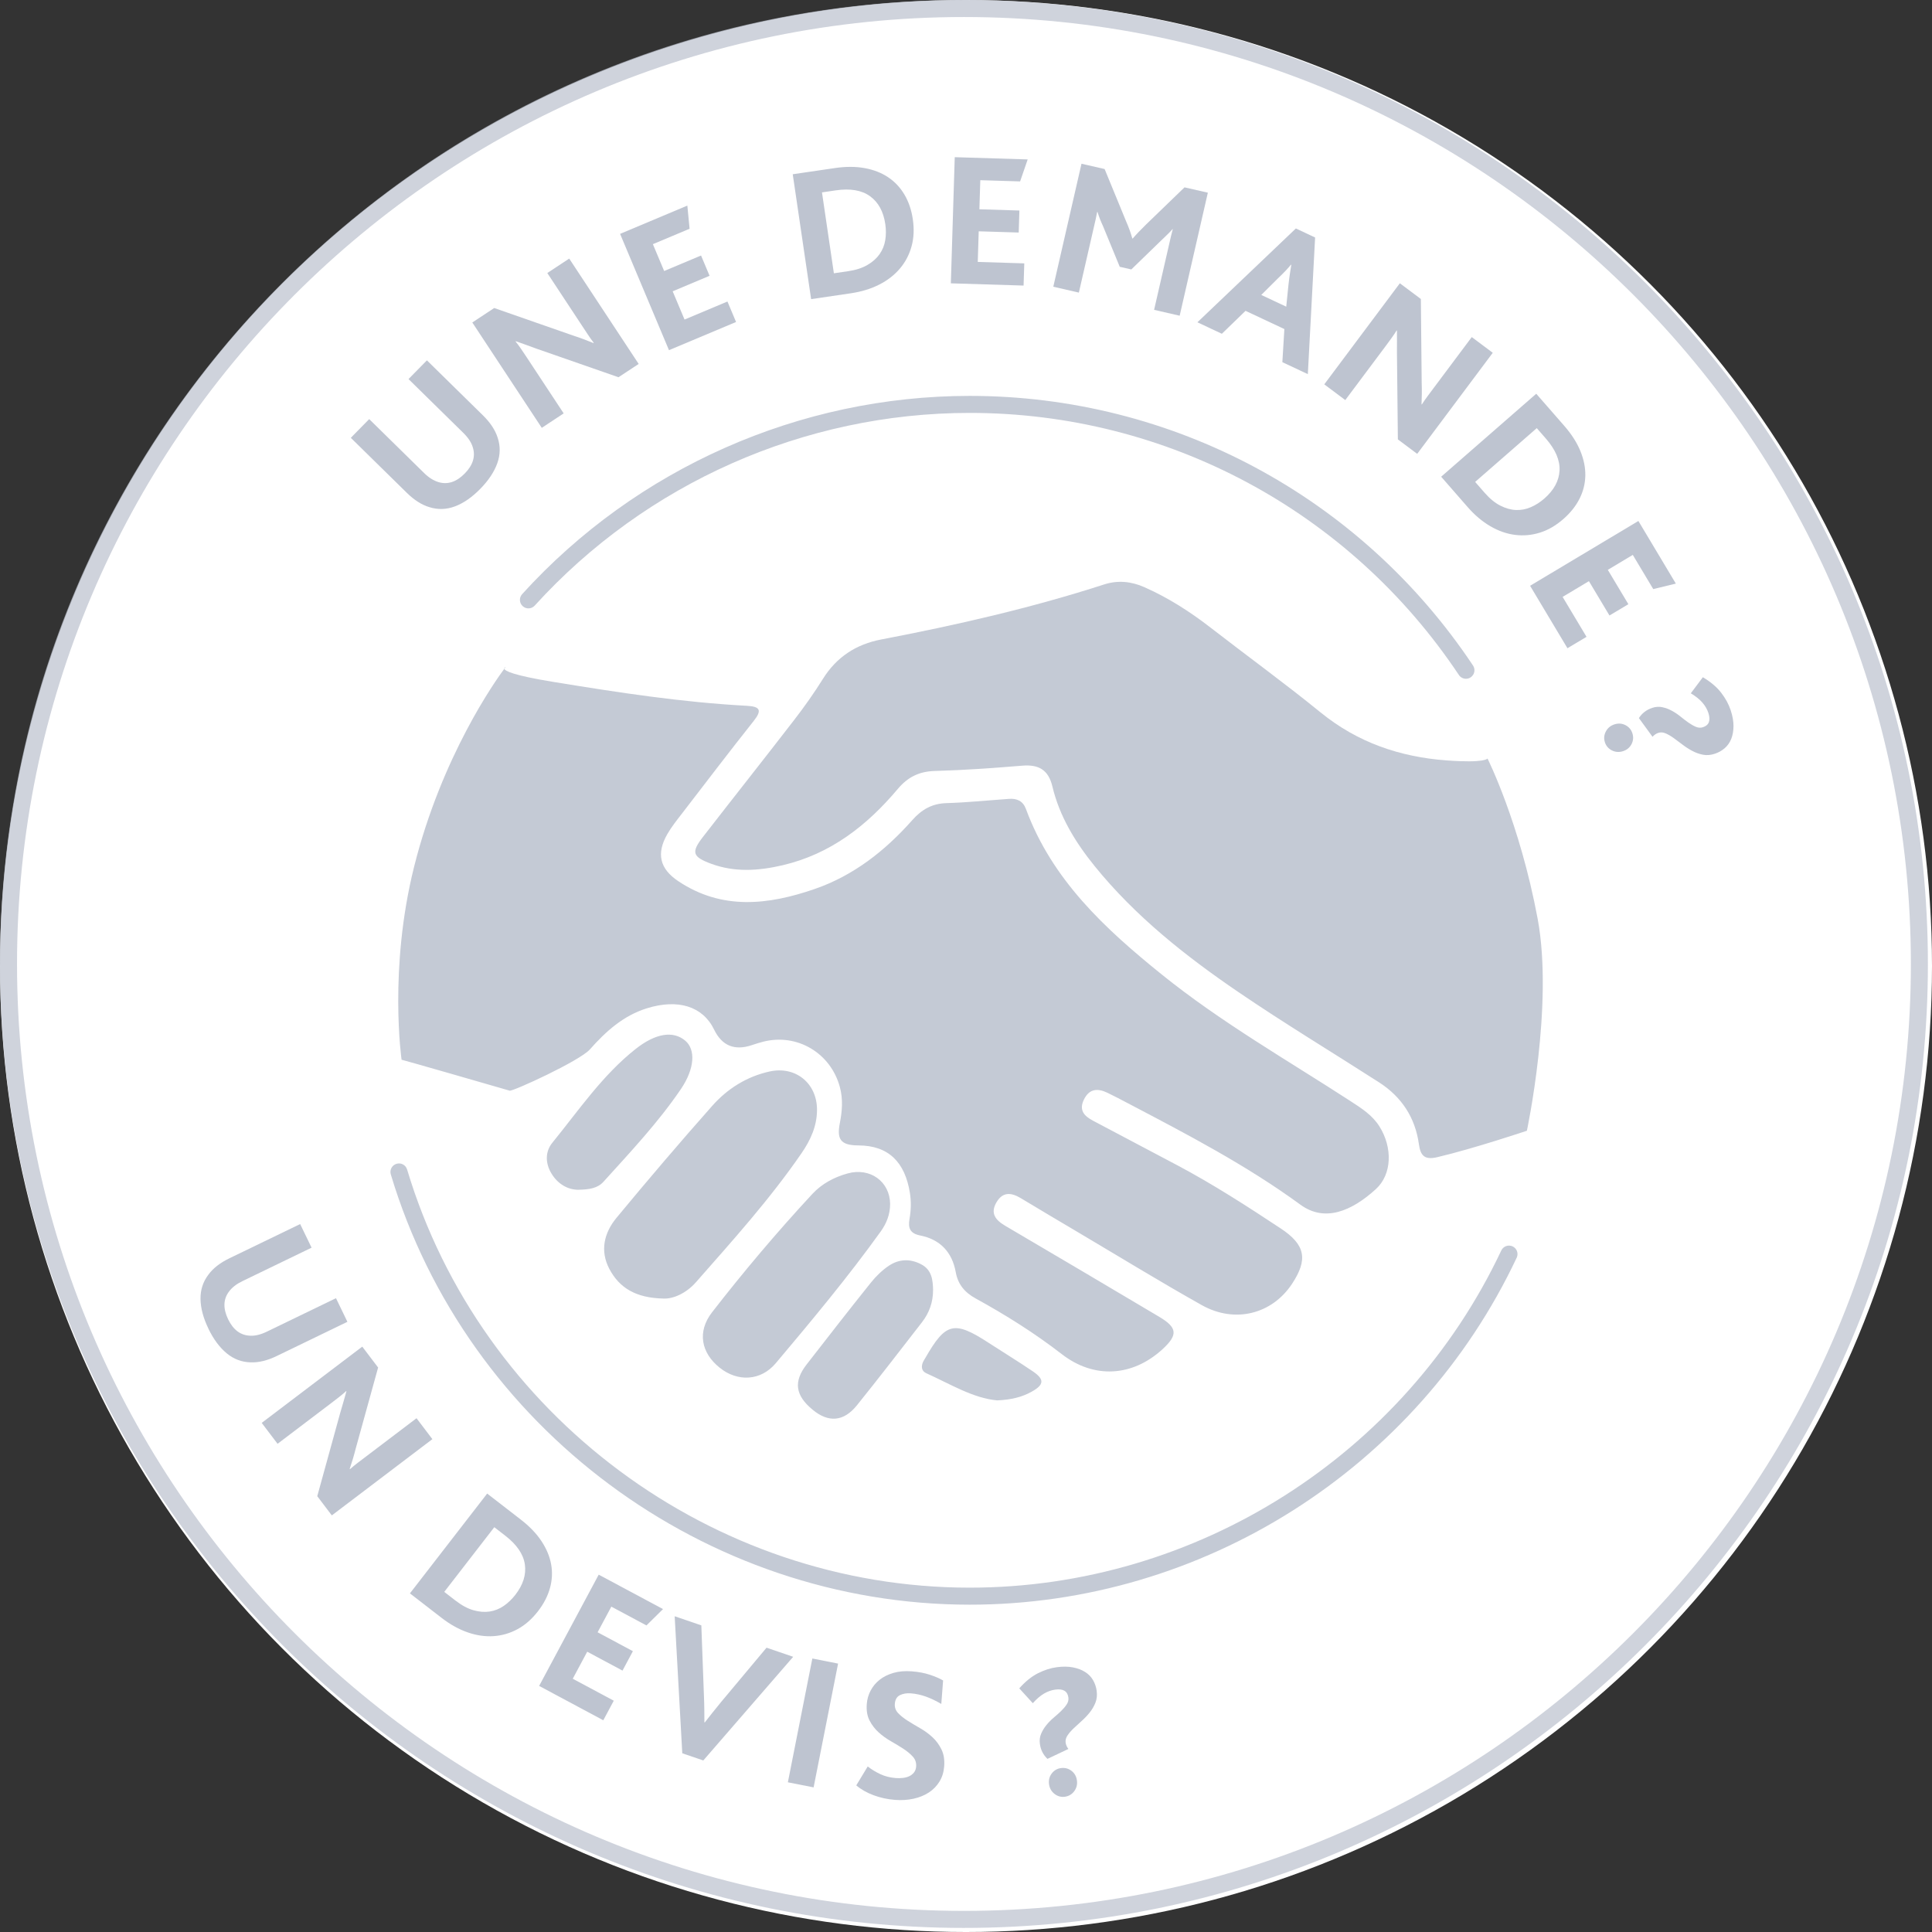
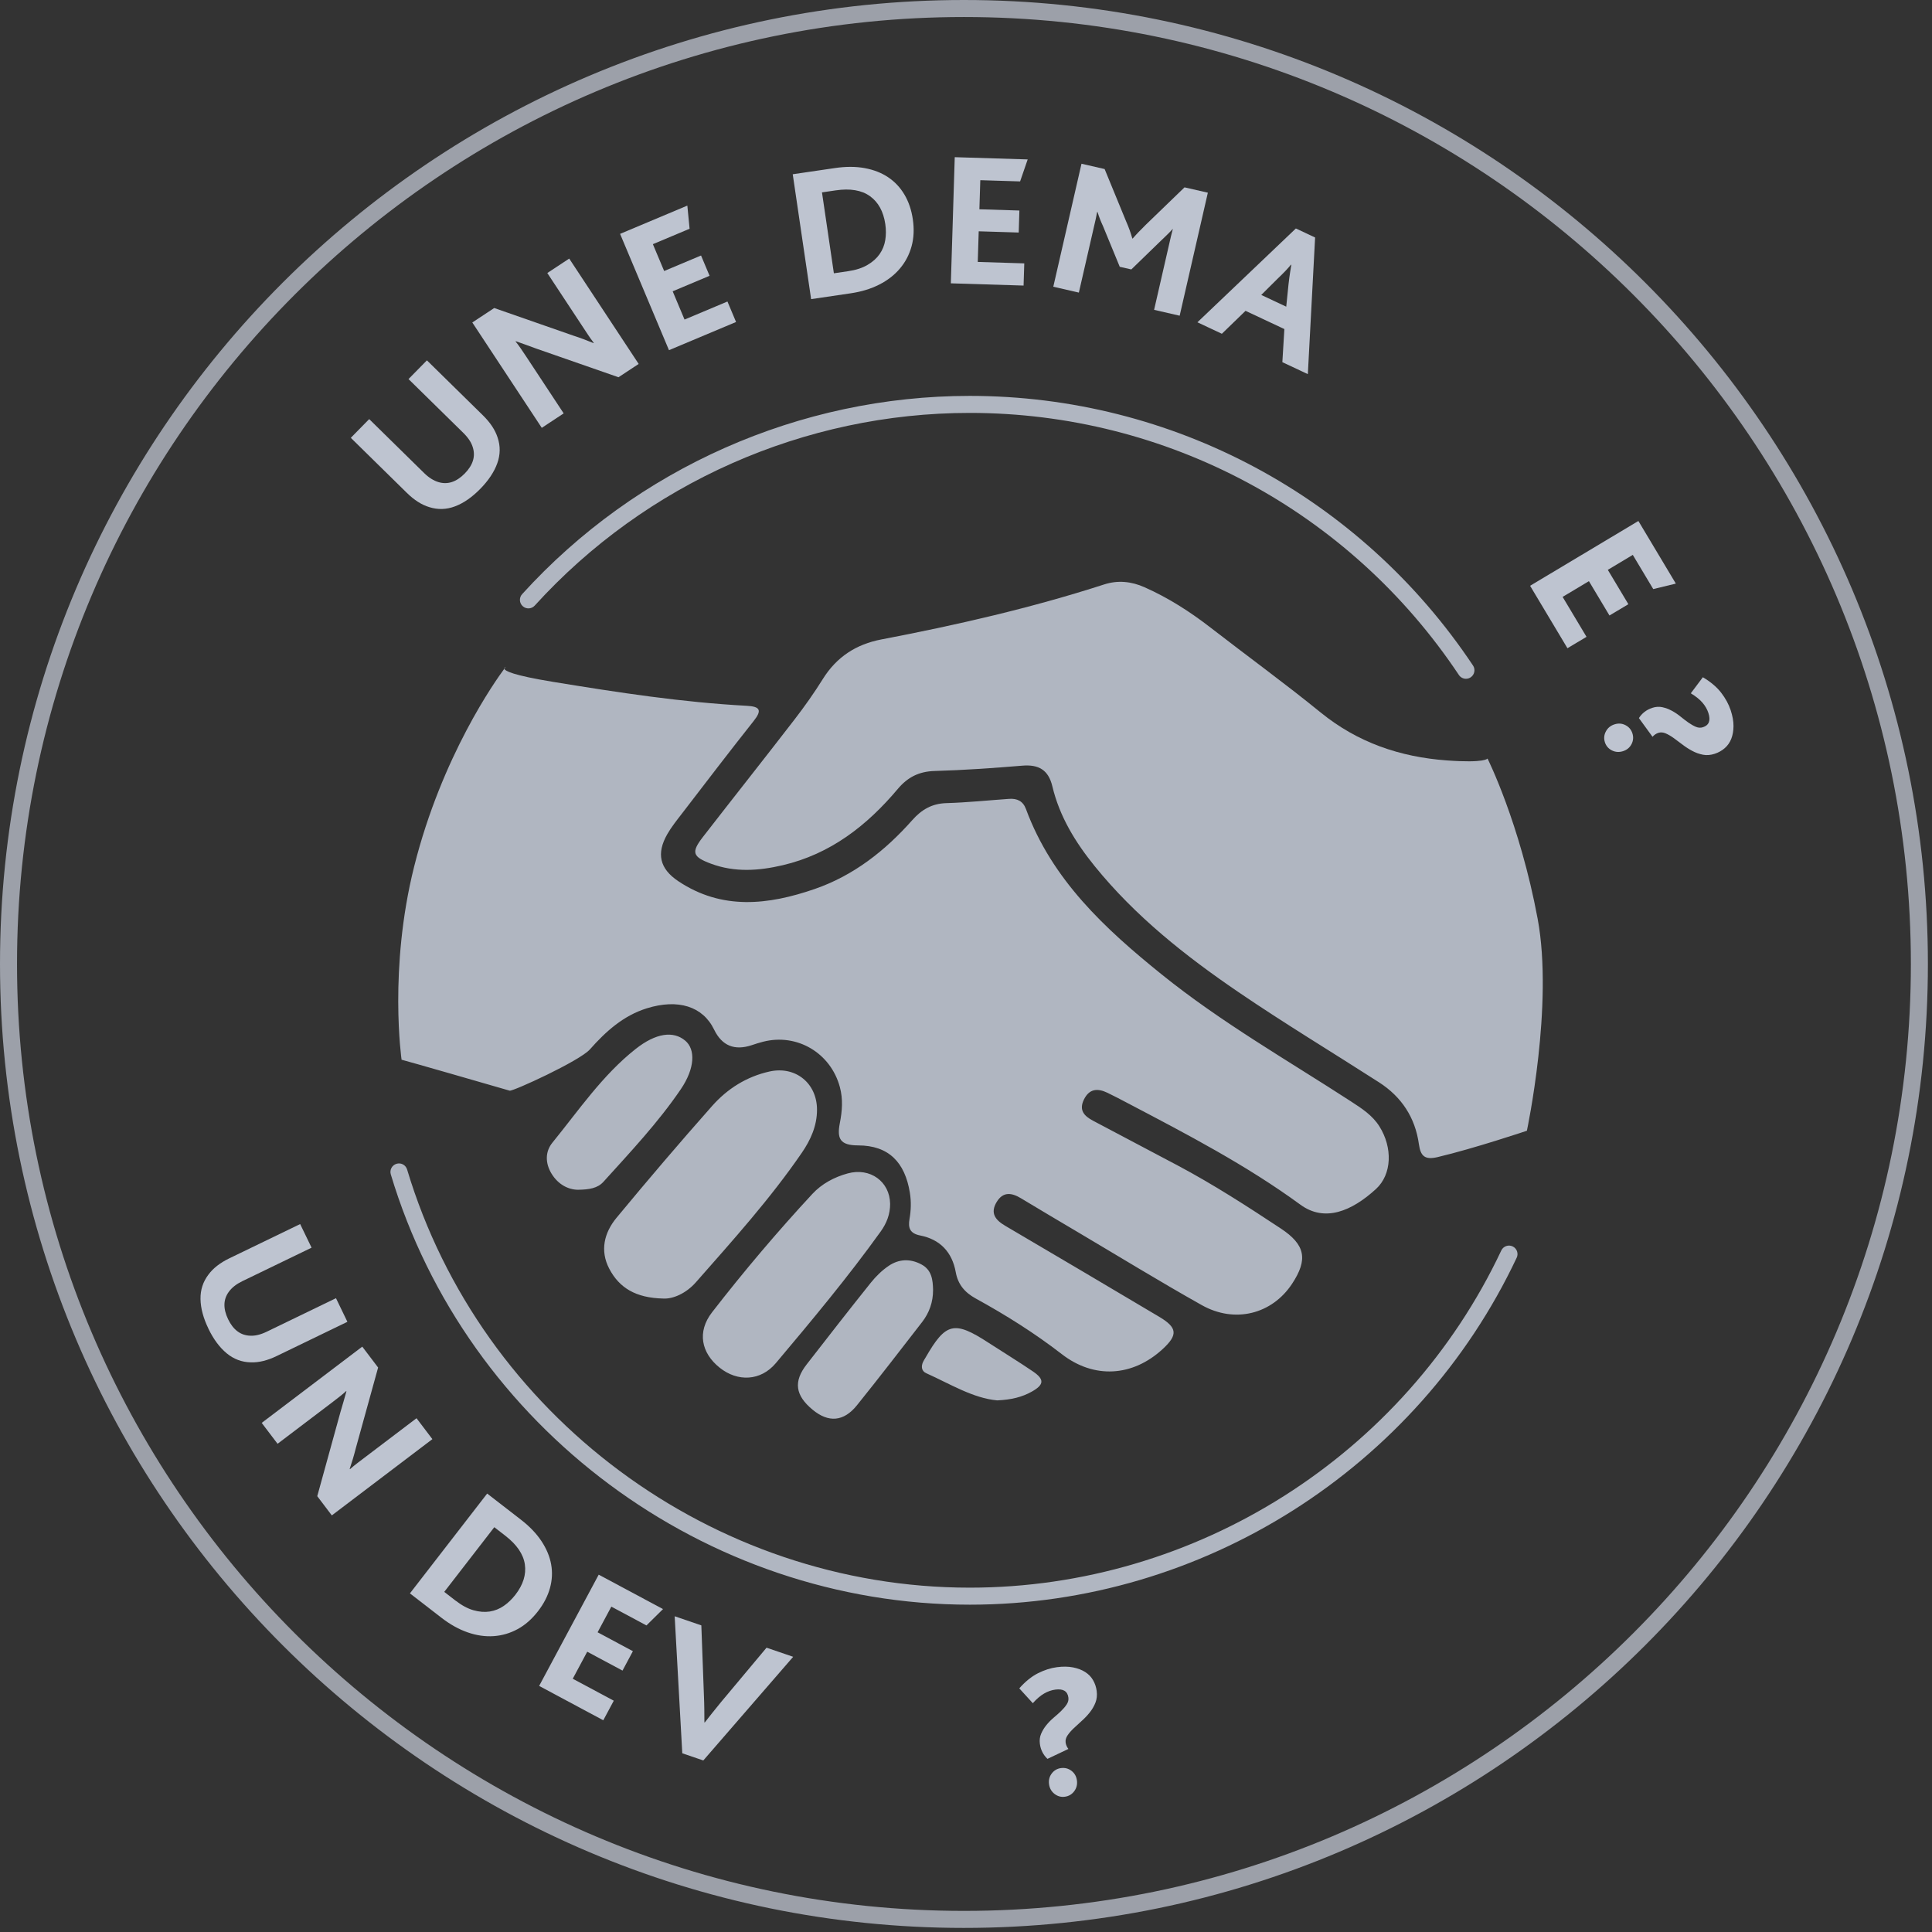
<svg xmlns="http://www.w3.org/2000/svg" id="Calque_2" viewBox="0 0 113.504 113.504">
  <rect x="0" y="0" width="113.504" height="113.504" fill="#333333" stroke="none" />
  <defs>
    <clipPath id="clippath">
      <path d="M29.631,39.288c.045-.061,.077-.103,.077-.103,0,0-.096,.035-.077,.103Zm49.748,25.426c-3.748-2.433-7.639-4.651-11.133-7.469-3.336-2.69-6.436-5.556-7.971-9.714-.175-.473-.523-.631-.991-.598-1.228,.086-2.454,.214-3.683,.25-.85,.025-1.455,.379-2.005,.999-1.591,1.796-3.447,3.257-5.736,4.047-2.719,.938-5.443,1.259-8.016-.464-1.095-.733-1.29-1.625-.639-2.761,.24-.419,.548-.802,.844-1.187,1.403-1.824,2.797-3.654,4.227-5.456,.514-.647,.371-.854-.405-.896-3.82-.206-7.514-.775-11.366-1.404-2.38-.389-2.839-.644-2.875-.774-.507,.683-3.667,5.113-5.299,11.624-1.508,6.014-.738,11.347-.738,11.347,0,0,.481,.12,6.35,1.818,.187,.051,4.117-1.75,4.714-2.425,.926-1.046,1.957-1.982,3.346-2.414,1.83-.569,3.287-.119,3.951,1.252,.461,.951,1.202,1.254,2.223,.91,.214-.072,.431-.141,.65-.197,2.004-.514,3.974,.663,4.514,2.659,.194,.717,.137,1.419,0,2.117-.176,.908-.002,1.312,1.077,1.314,1.795,.003,2.749,.995,3.037,2.783,.085,.525,.067,1.03-.022,1.543-.089,.515,.015,.845,.629,.966,1.163,.23,1.873,.97,2.087,2.151,.13,.721,.522,1.192,1.176,1.552,1.761,.967,3.461,2.034,5.055,3.268,1.89,1.464,4.151,1.333,5.922-.294,.913-.839,.87-1.266-.206-1.904-3.009-1.784-6.016-3.57-9.034-5.339-.594-.348-.905-.753-.502-1.411,.377-.616,.881-.535,1.42-.21,1.109,.669,2.224,1.329,3.339,1.989,2.425,1.435,4.828,2.91,7.284,4.289,1.947,1.093,4.128,.529,5.303-1.249,.948-1.434,.789-2.295-.662-3.254-1.973-1.304-3.96-2.588-6.051-3.699-1.659-.881-3.321-1.757-4.982-2.634-.513-.271-.839-.615-.53-1.243,.319-.648,.81-.669,1.382-.395,.409,.196,.81,.409,1.211,.62,3.471,1.821,6.949,3.632,10.125,5.954,1.43,1.046,3.012,.382,4.436-.918,.948-.866,.987-2.438,.205-3.682-.41-.652-1.036-1.055-1.664-1.462h.002Zm10.957-10.739c-1.053-5.644-2.945-9.412-2.945-9.412,0,0-.127,.278-2.396,.111-2.747-.202-5.233-1.048-7.408-2.817-2.111-1.717-4.315-3.317-6.466-4.984-1.209-.937-2.486-1.754-3.885-2.375-.769-.341-1.562-.423-2.368-.162-4.289,1.385-8.672,2.387-13.093,3.232-1.475,.282-2.624,1.026-3.431,2.32-.513,.823-1.078,1.619-1.67,2.388-1.781,2.309-3.593,4.594-5.38,6.898-.7,.903-.608,1.165,.479,1.569,1.392,.517,2.796,.419,4.208,.089,2.81-.657,4.952-2.329,6.762-4.48,.586-.697,1.252-1.031,2.173-1.057,1.716-.048,3.431-.171,5.143-.312,.96-.079,1.535,.242,1.768,1.219,.421,1.768,1.35,3.282,2.482,4.68,2.392,2.954,5.342,5.287,8.453,7.407,2.701,1.84,5.503,3.529,8.253,5.296,1.327,.853,2.127,2.069,2.345,3.636,.096,.687,.338,.938,1.092,.76,2.173-.513,5.252-1.55,5.252-1.55,0,0,1.577-7.39,.632-12.456Zm-42.337,11.231c.005-1.564-1.261-2.595-2.789-2.256-1.344,.298-2.474,1.011-3.367,2.018-1.913,2.159-3.784,4.355-5.623,6.577-.723,.874-.985,1.93-.424,2.997,.586,1.114,1.549,1.712,3.171,1.747,.566,.033,1.34-.299,1.919-.958,2.162-2.458,4.357-4.891,6.215-7.597,.516-.751,.896-1.579,.898-2.528Zm4.295,5.52c-.016-1.311-1.175-2.151-2.493-1.788-.793,.218-1.522,.608-2.075,1.205-2.066,2.23-4.03,4.551-5.892,6.952-.893,1.151-.638,2.391,.448,3.258,1.046,.835,2.401,.796,3.298-.269,2.123-2.521,4.236-5.054,6.161-7.734,.349-.485,.556-1.018,.553-1.623h0Zm-12.034-9.585c-.701-.594-1.729-.452-2.913,.483-1.954,1.542-3.341,3.601-4.892,5.505-.438,.537-.423,1.22-.048,1.83,.385,.626,.97,.931,1.544,.939,.661-.01,1.155-.085,1.502-.469,1.585-1.753,3.212-3.478,4.543-5.436,.84-1.236,.866-2.342,.265-2.852h0Zm14.558,14.647c-.013-.597-.075-1.174-.681-1.501-.658-.355-1.327-.325-1.928,.082-.394,.267-.752,.618-1.051,.992-1.273,1.589-2.522,3.196-3.771,4.803-.78,1.005-.666,1.813,.353,2.656,.932,.772,1.825,.709,2.605-.26,1.297-1.611,2.558-3.25,3.825-4.884,.427-.551,.65-1.185,.647-1.888h0Zm5.874,4.788c-.855-.582-1.74-1.12-2.607-1.684-2.024-1.317-2.52-1.203-3.711,.869-.048,.084-.105,.164-.145,.252-.123,.273-.091,.538,.191,.664,1.407,.632,2.743,1.467,4.166,1.595,.83-.038,1.457-.193,2.029-.513,.728-.406,.755-.721,.077-1.183Z" style="fill:none;" />
    </clipPath>
  </defs>
  <g id="Calque_1-2">
-     <circle cx="56.752" cy="56.752" r="56.752" style="fill:#fff;" />
    <g id="Calque_1-2">
      <g>
        <g id="Cachet_slogan_1_Plus_epais">
          <g id="Mains_d_acier" style="opacity:.9;">
            <g style="clip-path:url(#clippath);">
              <rect x="-31.397" y="5.273" width="176.058" height="102.717" style="fill:#bec4d0;" />
            </g>
            <path d="M86.124,39.877c-.161,0-.319-.078-.416-.223-6.425-9.641-17.167-15.396-28.736-15.396-9.71,0-19.025,4.126-25.557,11.32-.186,.205-.501,.221-.706,.034-.205-.186-.22-.502-.034-.706,6.72-7.402,16.305-11.648,26.297-11.648,11.904,0,22.958,5.922,29.568,15.842,.153,.229,.091,.54-.139,.693-.085,.057-.182,.084-.277,.084Z" style="fill:#bec4d0;" />
            <path d="M56.971,94.274c-15.556,0-29.542-10.396-34.012-25.279-.079-.265,.071-.543,.335-.622,.268-.083,.544,.07,.623,.335,4.344,14.464,17.937,24.566,33.054,24.566,13.298,0,25.557-7.775,31.23-19.81,.117-.251,.42-.355,.665-.239,.25,.117,.357,.416,.239,.665-5.838,12.383-18.451,20.384-32.135,20.384h0Z" style="fill:#bec4d0;" />
          </g>
          <path d="M56.632,113.264C25.405,113.264,0,87.858,0,56.632S25.405,0,56.632,0s56.631,25.405,56.631,56.632-25.404,56.632-56.631,56.632ZM56.632,1C25.957,1,1,25.956,1,56.632s24.957,55.632,55.632,55.632,55.631-24.956,55.631-55.632S87.307,1,56.632,1Z" style="fill:#bec4d0; isolation:isolate; opacity:.75;" />
        </g>
        <g>
          <path d="M28.211,28.725c-.484,.492-.977,.834-1.479,1.023-.502,.19-1.006,.205-1.511,.046-.447-.134-.887-.414-1.32-.84l-3.291-3.232,1.08-1.1,3.227,3.169c.273,.269,.556,.446,.848,.534,.537,.159,1.05-.01,1.539-.508,.483-.492,.641-1.005,.472-1.539-.082-.28-.268-.562-.557-.847l-3.219-3.161,1.081-1.1,3.291,3.232c.434,.426,.721,.86,.863,1.305,.169,.503,.162,1.008-.022,1.516-.184,.509-.518,1.009-1.001,1.501h-.001Z" style="fill:#bec4d0;" />
          <path d="M36.337,22.163l-4.828-1.682c-.212-.076-.416-.15-.612-.224-.196-.072-.393-.143-.59-.21l-.019,.012c.087,.104,.189,.242,.306,.412s.224,.33,.323,.48l2.199,3.335-1.287,.849-4.081-6.19,1.287-.849,4.638,1.618c.229,.074,.438,.147,.629,.219s.379,.146,.564,.222l.019-.013c-.12-.154-.243-.327-.369-.519-.126-.19-.236-.358-.331-.502l-2.031-3.081,1.287-.849,4.081,6.19-1.184,.78v.002Z" style="fill:#bec4d0;" />
          <path d="M36.429,13.74l3.952-1.661,.132,1.36-2.157,.906,.663,1.577,2.167-.911,.501,1.192-2.168,.911,.697,1.66,2.521-1.06,.506,1.203-3.941,1.656-2.873-6.835v.002Z" style="fill:#bec4d0;" />
          <path d="M46.575,10.237l2.471-.363c.646-.095,1.231-.094,1.757,.003s.985,.275,1.375,.537c.391,.261,.71,.601,.958,1.019,.247,.419,.412,.902,.492,1.451,.084,.572,.06,1.101-.074,1.586-.133,.486-.359,.92-.679,1.3-.319,.381-.724,.696-1.214,.946-.49,.251-1.051,.422-1.681,.515l-2.327,.343-1.08-7.336h.002Zm3.25,5.696c.453-.066,.831-.188,1.135-.366,.304-.177,.542-.389,.714-.634s.284-.52,.334-.822c.05-.303,.051-.618,.003-.944-.109-.742-.41-1.289-.901-1.642-.492-.353-1.164-.466-2.018-.34l-.801,.118,.699,4.753s.835-.123,.835-.123Z" style="fill:#bec4d0;" />
-           <path d="M56.091,9.234l4.285,.132-.445,1.292-2.339-.072-.053,1.709,2.35,.073-.04,1.293-2.35-.072-.056,1.799,2.733,.085-.041,1.304-4.273-.132,.229-7.41h0Z" style="fill:#bec4d0;" />
+           <path d="M56.091,9.234l4.285,.132-.445,1.292-2.339-.072-.053,1.709,2.35,.073-.04,1.293-2.35-.072-.056,1.799,2.733,.085-.041,1.304-4.273-.132,.229-7.41Z" style="fill:#bec4d0;" />
          <path d="M63.536,9.619l1.36,.312,1.252,3.046c.086,.196,.158,.377,.217,.54s.111,.328,.158,.492l.022,.005c.105-.122,.221-.249,.348-.382,.126-.133,.269-.276,.428-.433l2.269-2.192,1.371,.313-1.656,7.228-1.502-.345,.89-3.882c.034-.146,.068-.296,.103-.45,.035-.153,.071-.291,.106-.414l-.011-.002c-.032,.038-.079,.09-.139,.152-.061,.063-.123,.126-.188,.188-.064,.062-.128,.124-.192,.187-.064,.062-.116,.111-.156,.148l-1.751,1.699-.68-.155-.986-2.396c-.057-.12-.112-.249-.166-.384-.054-.136-.105-.282-.153-.439l-.022-.005c-.021,.126-.049,.264-.083,.414-.034,.149-.065,.283-.092,.4l-.9,3.926-1.502-.345,1.657-7.227h-.002Z" style="fill:#bec4d0;" />
          <path d="M76.132,13.422l1.13,.531-.427,8.027-1.497-.703,.118-1.945-2.281-1.071-1.391,1.348-1.436-.675s5.784-5.512,5.784-5.512Zm-.566,4.594l.134-1.316c.033-.283,.063-.511,.091-.685,.027-.174,.051-.326,.072-.457l-.021-.01c-.082,.103-.184,.22-.309,.353-.124,.132-.291,.298-.501,.498l-.934,.929,1.467,.688h0Z" style="fill:#bec4d0;" />
-           <path d="M82.124,25.814l-.054-5.112c0-.225,0-.442,.002-.651s0-.418-.002-.627l-.018-.013c-.069,.116-.164,.259-.284,.427-.121,.167-.234,.323-.342,.467l-2.392,3.199-1.234-.924,4.44-5.938,1.234,.923,.049,4.912c.008,.24,.01,.463,.008,.666-.003,.204-.008,.406-.017,.605l.018,.014c.104-.165,.226-.339,.363-.522,.137-.184,.257-.344,.36-.482l2.21-2.955,1.234,.923-4.44,5.938s-1.135-.85-1.135-.85Z" style="fill:#bec4d0;" />
-           <path d="M90.254,23.133l1.643,1.882c.429,.491,.745,.985,.948,1.479,.203,.495,.3,.978,.292,1.447-.008,.471-.121,.922-.339,1.356s-.537,.834-.955,1.199c-.435,.38-.893,.646-1.374,.796-.48,.15-.967,.194-1.46,.132s-.977-.232-1.453-.509c-.476-.277-.923-.656-1.342-1.136l-1.546-1.772,5.586-4.875h0Zm-3.035,5.815c.301,.345,.608,.597,.922,.756,.313,.16,.62,.246,.919,.258,.299,.013,.59-.042,.872-.164,.282-.121,.547-.291,.796-.508,.565-.493,.863-1.042,.894-1.646,.03-.604-.238-1.231-.805-1.881l-.533-.61-3.62,3.159s.555,.636,.555,.636Z" style="fill:#bec4d0;" />
          <path d="M96.254,30.607l2.201,3.679-1.328,.322-1.201-2.008-1.468,.878,1.208,2.018-1.11,.664-1.208-2.018-1.545,.925,1.404,2.346-1.12,.67-2.195-3.669,6.363-3.807h0Z" style="fill:#bec4d0;" />
          <path d="M94.287,43.606c-.07-.214-.052-.424,.054-.628,.106-.205,.273-.345,.501-.42,.228-.075,.443-.062,.647,.041s.34,.261,.411,.475c.073,.221,.058,.433-.045,.637-.103,.203-.268,.343-.496,.418-.228,.075-.446,.062-.653-.039s-.347-.263-.42-.483h0Zm1.997-1.418c.088-.14,.198-.261,.331-.364,.132-.103,.283-.182,.454-.238,.207-.068,.406-.08,.598-.037,.192,.043,.376,.112,.554,.208s.347,.209,.509,.342c.162,.132,.318,.25,.467,.355,.149,.104,.295,.187,.437,.247s.281,.066,.416,.022c.356-.118,.461-.397,.316-.839-.07-.214-.186-.415-.347-.603s-.389-.371-.685-.55l.708-.944c.461,.274,.82,.578,1.077,.912s.442,.676,.557,1.025c.113,.342,.168,.653,.166,.935-.002,.28-.046,.53-.132,.748-.086,.218-.214,.4-.383,.547s-.364,.256-.584,.329c-.242,.08-.473,.099-.692,.057-.22-.043-.43-.117-.631-.225-.202-.107-.392-.23-.572-.368-.18-.139-.353-.268-.518-.386-.166-.119-.325-.212-.476-.276s-.295-.074-.43-.029c-.128,.042-.241,.119-.339,.23l-.801-1.099h0Z" style="fill:#bec4d0;" />
        </g>
        <g>
          <path d="M12.245,78.057c-.301-.621-.456-1.2-.465-1.737-.01-.537,.146-1.016,.466-1.438,.277-.376,.688-.696,1.235-.96l4.153-2.009,.671,1.387-4.072,1.97c-.344,.167-.607,.373-.788,.619-.332,.451-.345,.991-.042,1.619,.301,.621,.731,.942,1.291,.963,.292,.018,.62-.062,.984-.238l4.061-1.965,.671,1.388-4.152,2.009c-.547,.265-1.054,.389-1.52,.373-.53-.011-1.003-.188-1.42-.532-.417-.345-.775-.827-1.075-1.448h.002Z" style="fill:#bec4d0;" />
          <path d="M18.639,87.899l1.359-4.929c.062-.216,.123-.425,.183-.625,.06-.201,.117-.401,.171-.604l-.014-.018c-.098,.094-.229,.204-.391,.332s-.315,.246-.458,.354l-3.182,2.413-.932-1.228,5.908-4.48,.931,1.228-1.309,4.735c-.059,.232-.118,.447-.177,.643s-.12,.388-.184,.576l.014,.019c.146-.13,.311-.264,.493-.402s.342-.26,.479-.363l2.94-2.23,.932,1.229-5.908,4.48-.856-1.13h.001Z" style="fill:#bec4d0;" />
          <path d="M28.621,87.746l1.976,1.529c.516,.399,.921,.822,1.216,1.269,.295,.447,.484,.9,.567,1.363,.083,.462,.059,.928-.071,1.396-.13,.468-.365,.922-.705,1.36-.354,.457-.751,.806-1.194,1.047s-.912,.378-1.407,.412-1.003-.039-1.523-.219c-.521-.18-1.033-.465-1.537-.854l-1.86-1.439,4.538-5.864Zm-1.853,6.292c.362,.279,.712,.468,1.05,.563s.656,.121,.952,.075c.296-.046,.571-.155,.824-.329,.253-.175,.48-.392,.683-.653,.459-.593,.645-1.188,.558-1.787s-.472-1.161-1.154-1.689l-.641-.496-2.94,3.8,.667,.517h.001Z" style="fill:#bec4d0;" />
          <path d="M35.173,92.51l3.779,2.023-.973,.96-2.063-1.104-.807,1.507,2.073,1.11-.61,1.141-2.073-1.11-.85,1.588,2.41,1.29-.616,1.15-3.769-2.018,3.5-6.537h0Z" style="fill:#bec4d0;" />
          <path d="M39.638,94.955l1.565,.535,.153,4.143c.012,.29,.02,.563,.022,.822,.003,.259,.004,.503,.005,.733l.021,.007c.142-.182,.292-.374,.453-.576,.16-.203,.335-.419,.524-.647l2.653-3.171,1.565,.535-5.28,6.09-1.235-.422-.447-8.049h.001Z" style="fill:#bec4d0;" />
-           <path d="M47.725,97.436l1.512,.299-1.438,7.273-1.512-.299,1.438-7.273Z" style="fill:#bec4d0;" />
-           <path d="M50.979,103.78c.227,.176,.475,.326,.744,.452s.567,.201,.896,.227c.142,.011,.283,.009,.424-.007,.14-.016,.265-.049,.375-.101s.201-.124,.276-.216,.118-.209,.129-.352c.017-.225-.047-.417-.192-.579-.146-.161-.33-.314-.552-.46-.222-.145-.466-.293-.733-.445s-.509-.327-.727-.524c-.218-.197-.396-.429-.533-.695-.138-.267-.192-.59-.163-.972,.021-.276,.096-.538,.224-.784,.128-.245,.304-.458,.528-.636,.225-.179,.496-.313,.815-.406,.319-.092,.677-.123,1.074-.092,.396,.03,.75,.097,1.062,.2s.572,.215,.781,.336l-.106,1.38c-.31-.182-.61-.325-.903-.431s-.589-.169-.888-.192c-.24-.019-.451,.017-.634,.104-.184,.088-.285,.259-.305,.513-.016,.21,.049,.392,.195,.546s.331,.302,.553,.442c.222,.142,.467,.288,.733,.44s.509,.329,.727,.529c.217,.201,.395,.44,.531,.719,.137,.277,.19,.61,.16,.999-.026,.337-.118,.635-.277,.893-.159,.259-.367,.473-.625,.641s-.557,.29-.897,.365c-.341,.075-.706,.099-1.094,.068-.434-.033-.85-.124-1.249-.271-.399-.147-.74-.341-1.022-.581l.672-1.11h0Z" style="fill:#bec4d0;" />
          <path d="M61.537,103.332c-.121-.113-.219-.244-.296-.393-.076-.149-.126-.312-.149-.491-.028-.216-.003-.414,.075-.595,.078-.18,.181-.349,.308-.505,.127-.157,.271-.303,.431-.438,.16-.134,.306-.265,.437-.392s.239-.255,.324-.384c.085-.128,.119-.263,.1-.404-.049-.372-.304-.527-.765-.467-.223,.029-.442,.105-.657,.229-.215,.123-.438,.312-.668,.57l-.795-.872c.356-.402,.722-.697,1.098-.888,.376-.188,.746-.308,1.111-.355,.357-.047,.673-.043,.949,.012,.276,.054,.513,.144,.711,.27,.198,.125,.353,.284,.465,.478s.184,.405,.214,.636c.033,.253,.008,.483-.074,.69-.083,.208-.195,.4-.338,.578s-.299,.342-.468,.492c-.169,.151-.328,.297-.476,.438s-.268,.279-.359,.416c-.092,.137-.128,.276-.11,.417,.018,.134,.072,.26,.163,.376l-1.229,.582h-.002Zm1.019,2.226c-.223,.029-.425-.027-.607-.17-.181-.143-.288-.332-.319-.57s.022-.447,.161-.629c.139-.181,.32-.286,.543-.315,.23-.03,.436,.024,.617,.163s.287,.327,.318,.565-.022,.449-.161,.634-.323,.292-.553,.322h0Z" style="fill:#bec4d0;" />
        </g>
      </g>
    </g>
  </g>
</svg>